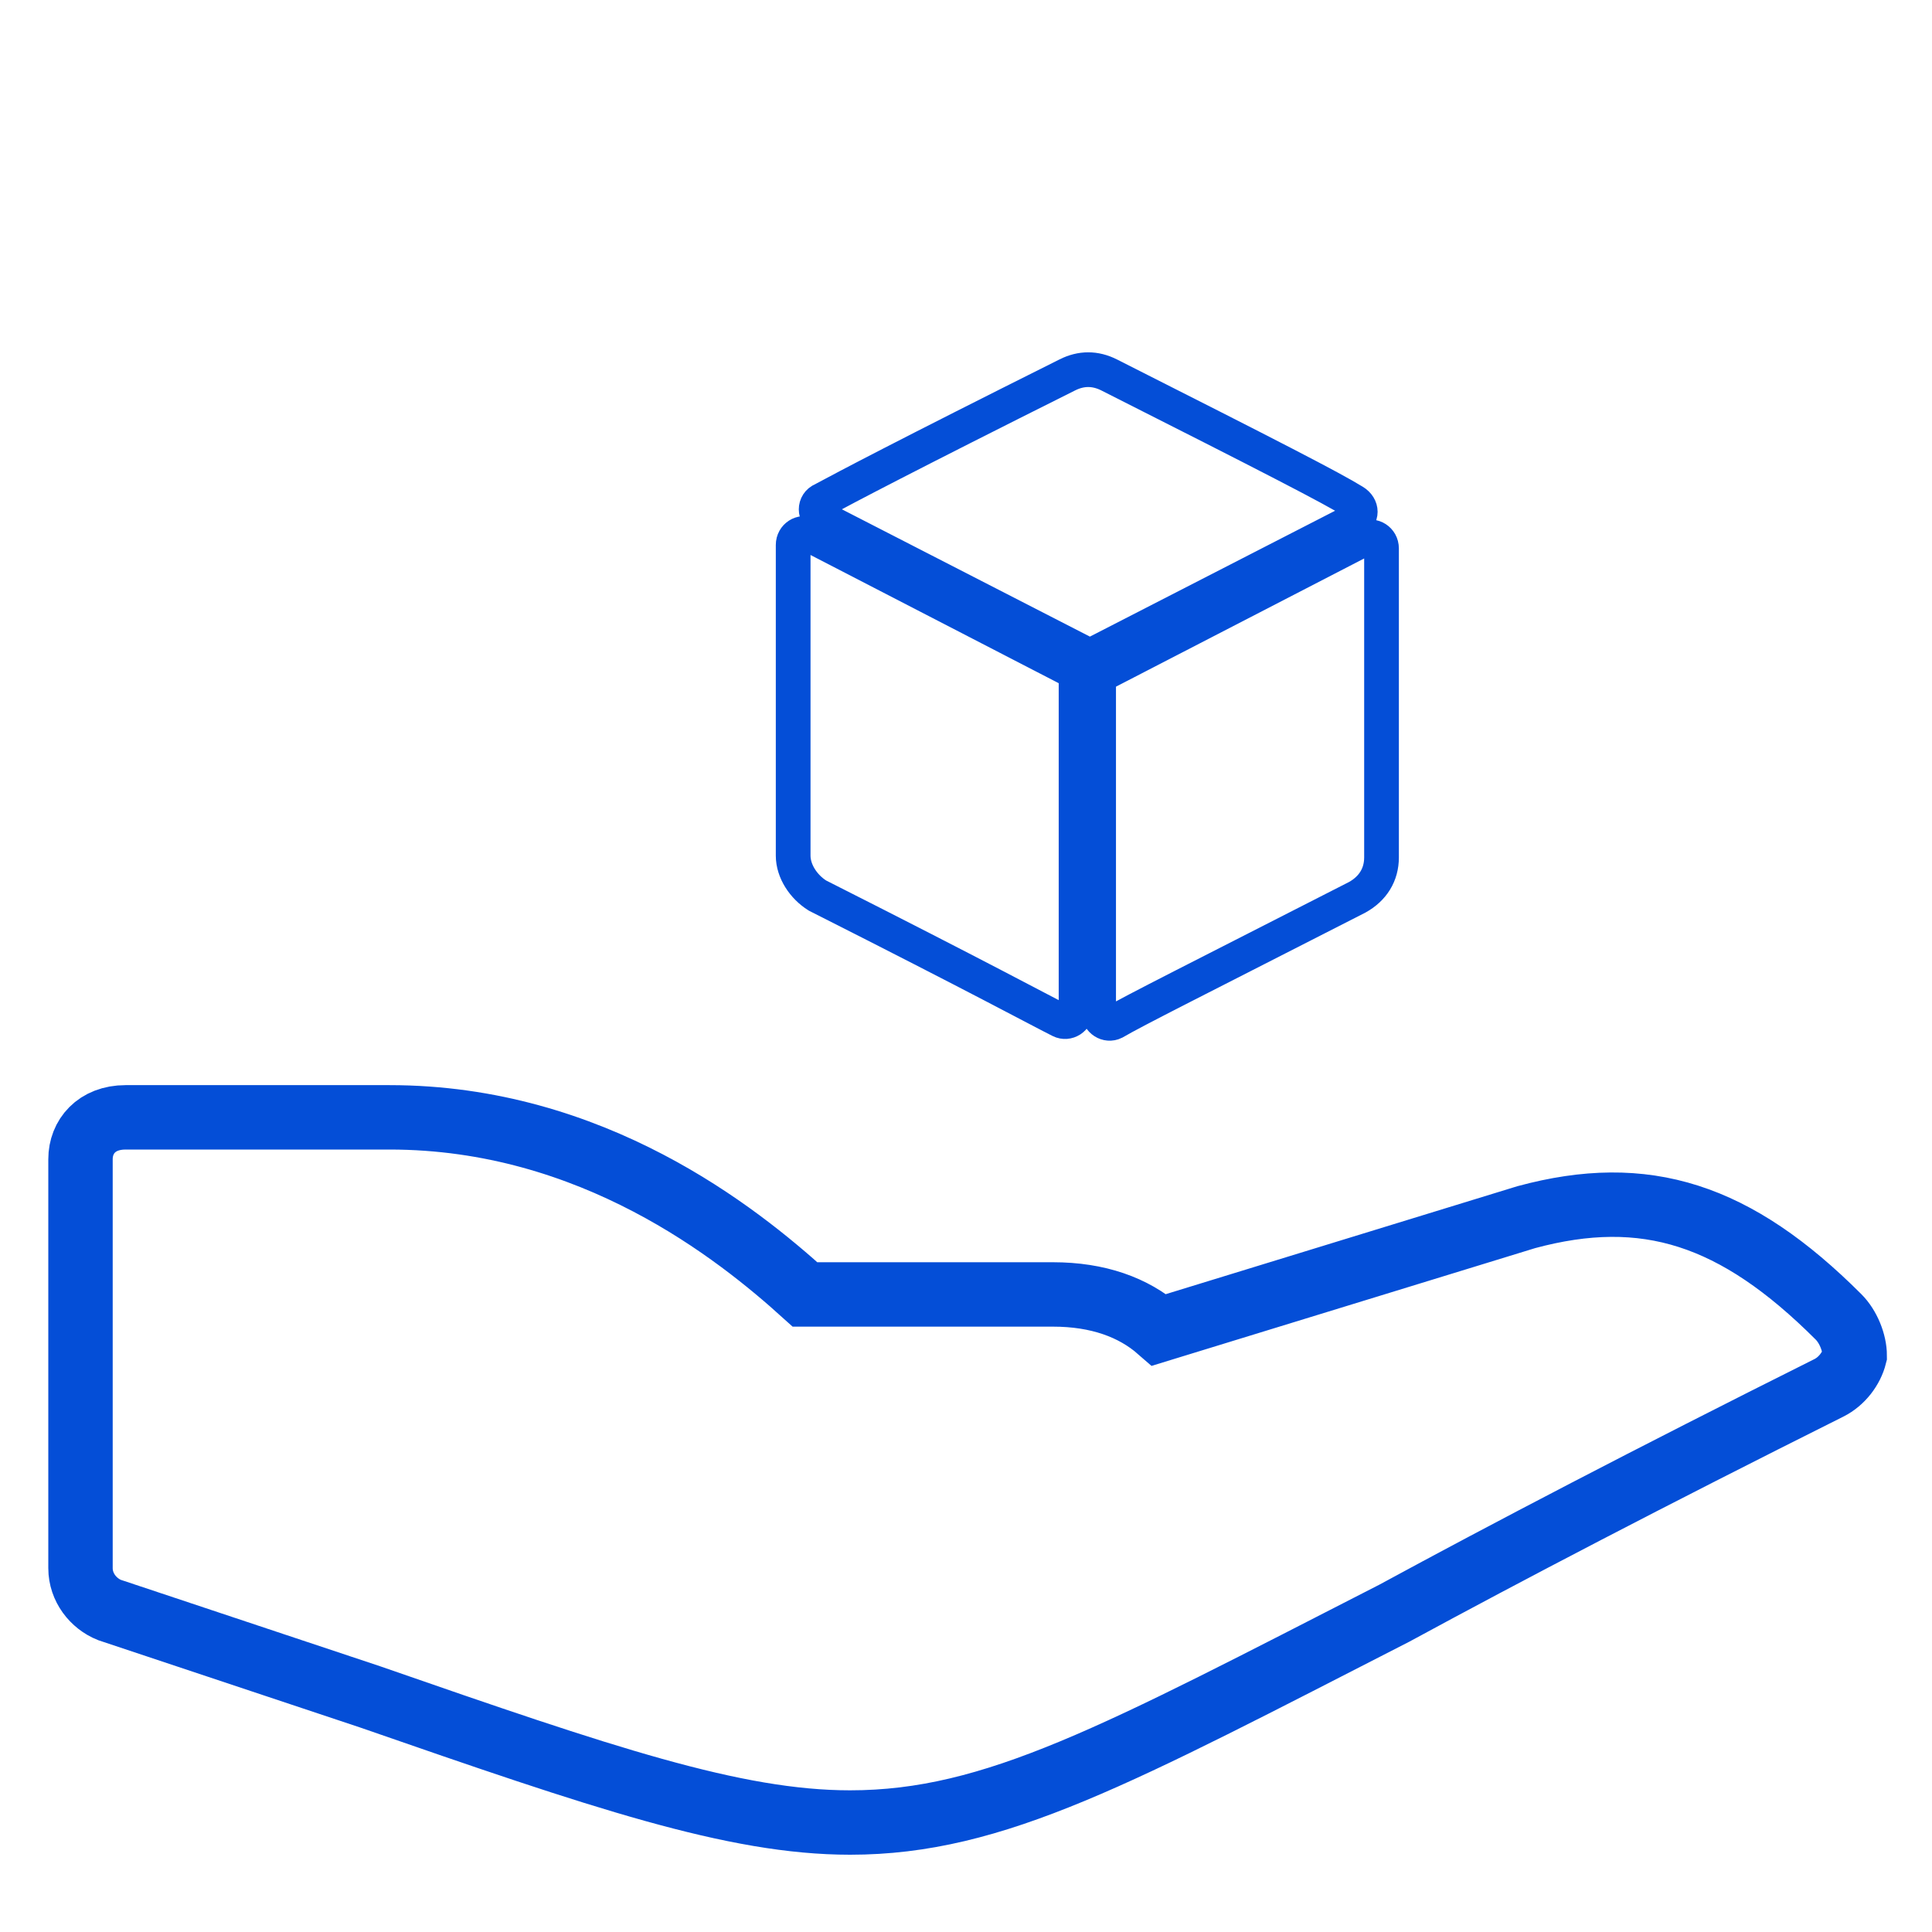
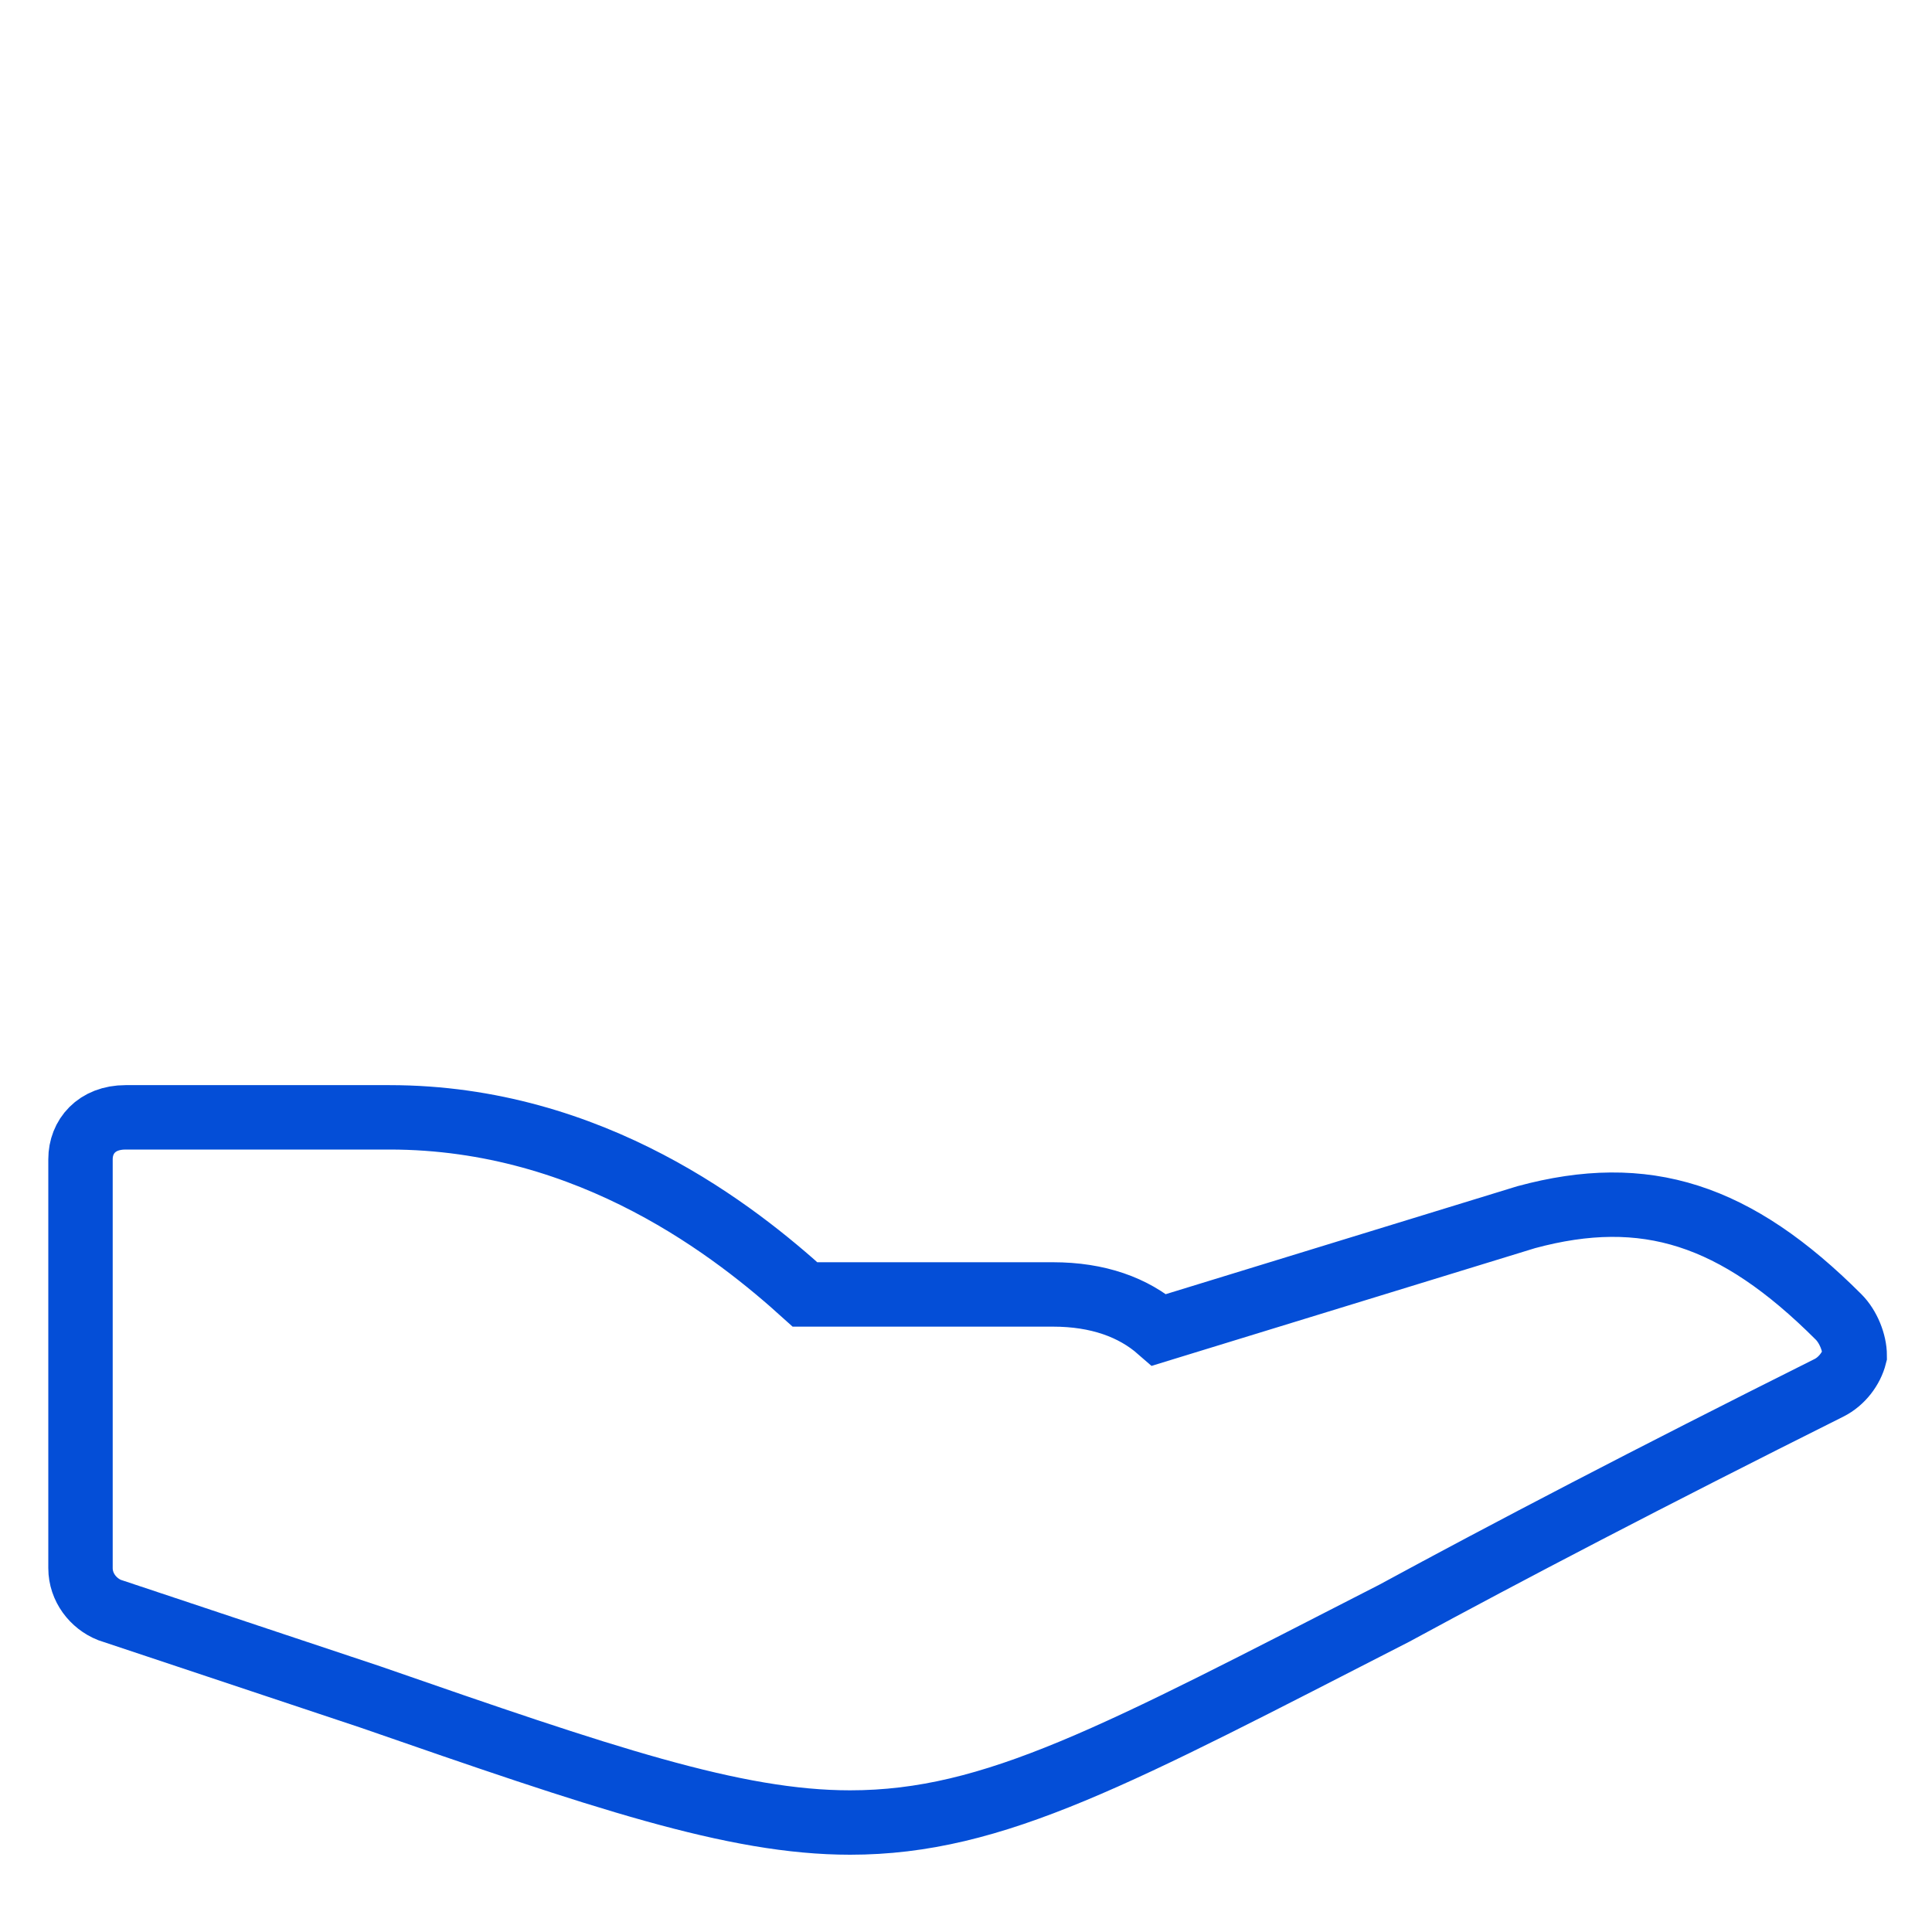
<svg xmlns="http://www.w3.org/2000/svg" version="1.1" id="Layer_1" x="0px" y="0px" viewBox="0 0 60 60" style="enable-background:new 0 0 60 60;" xml:space="preserve">
  <style type="text/css">
	.st0{fill:none;stroke:#044ED7;stroke-width:2;stroke-miterlimit:10;}
</style>
  <g>
    <g transform="scale(0.539,0.539)">
-       <path class="st0" d="M62.4,37.6l-15-7.7c-0.5-0.2-0.5-0.9,0-1.1c1.3-0.7,4.7-2.5,14.1-7.2c0.8-0.4,1.6-0.4,2.4,0    c9.5,4.8,12.8,6.5,14.1,7.3c0.5,0.3,0.5,0.9,0,1.1l-15,7.7C62.8,37.7,62.6,37.7,62.4,37.6z M63.3,39.2v19.1c0,0.5,0.5,0.8,0.9,0.6    c1.2-0.7,4.6-2.4,14-7.2c0.9-0.5,1.4-1.3,1.4-2.3c0-12.3,0-16.4,0-17.8c0-0.5-0.5-0.8-0.9-0.6l-15.1,7.8    C63.4,38.7,63.3,39,63.3,39.2z M61.7,38.6l-15.1-7.8c-0.4-0.2-0.9,0.1-0.9,0.6c0,1.4,0,5.5,0,17.9c0,0.9,0.6,1.8,1.4,2.3    c9.5,4.8,12.8,6.6,14,7.2c0.4,0.2,0.9-0.1,0.9-0.6V39.2C62,39,61.9,38.7,61.7,38.6z" />
-     </g>
+       </g>
  </g>
  <path class="st0" d="M57.1,40.9c-3.2-3.2-6-4.1-9.7-3.1l-11.4,3.5c-0.8-0.7-1.9-1.1-3.3-1.1h-7.7c-2.1-1.9-6.6-5.5-12.9-5.5H3.9  c-0.9,0-1.4,0.6-1.4,1.3v12.7c0,0.6,0.4,1.1,0.9,1.3c3,1,5.7,1.9,8.1,2.7c7.2,2.5,11.3,3.9,14.9,3.9c4.5,0,8.3-2.1,16.9-6.5  c3.5-1.9,7.9-4.2,13.5-7c0.4-0.2,0.7-0.6,0.8-1C57.6,41.7,57.4,41.2,57.1,40.9z" />
</svg>